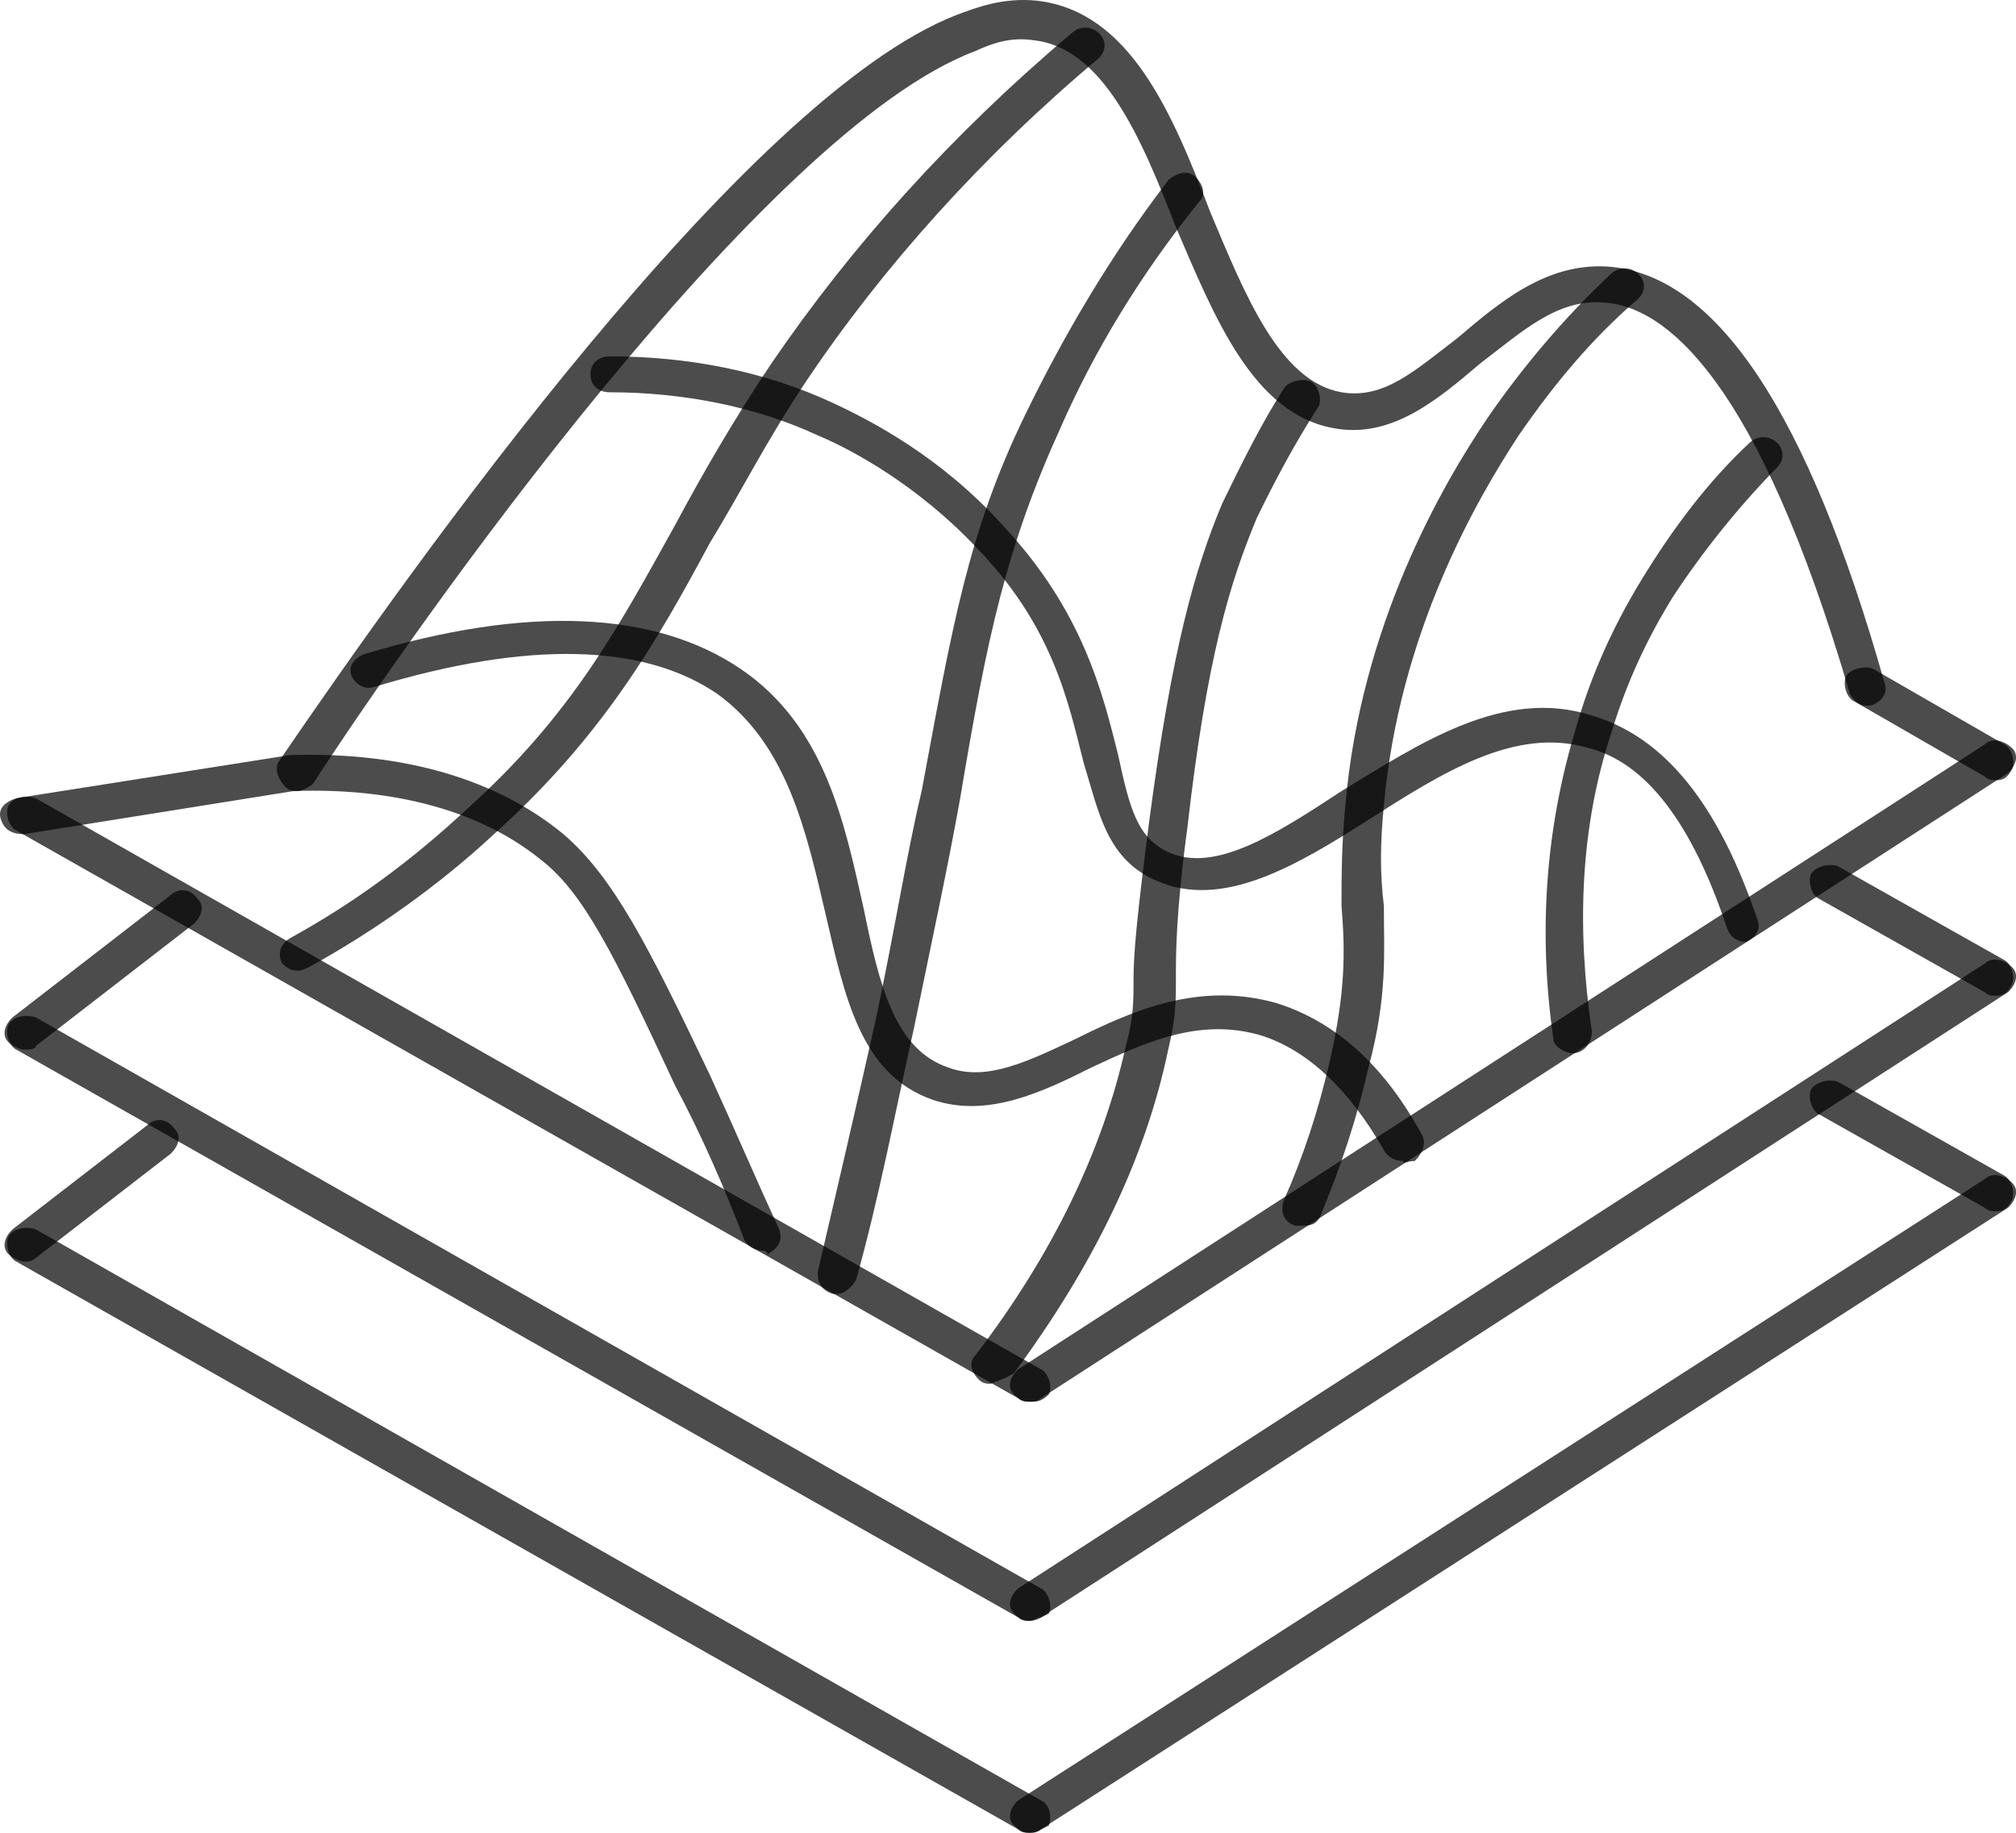
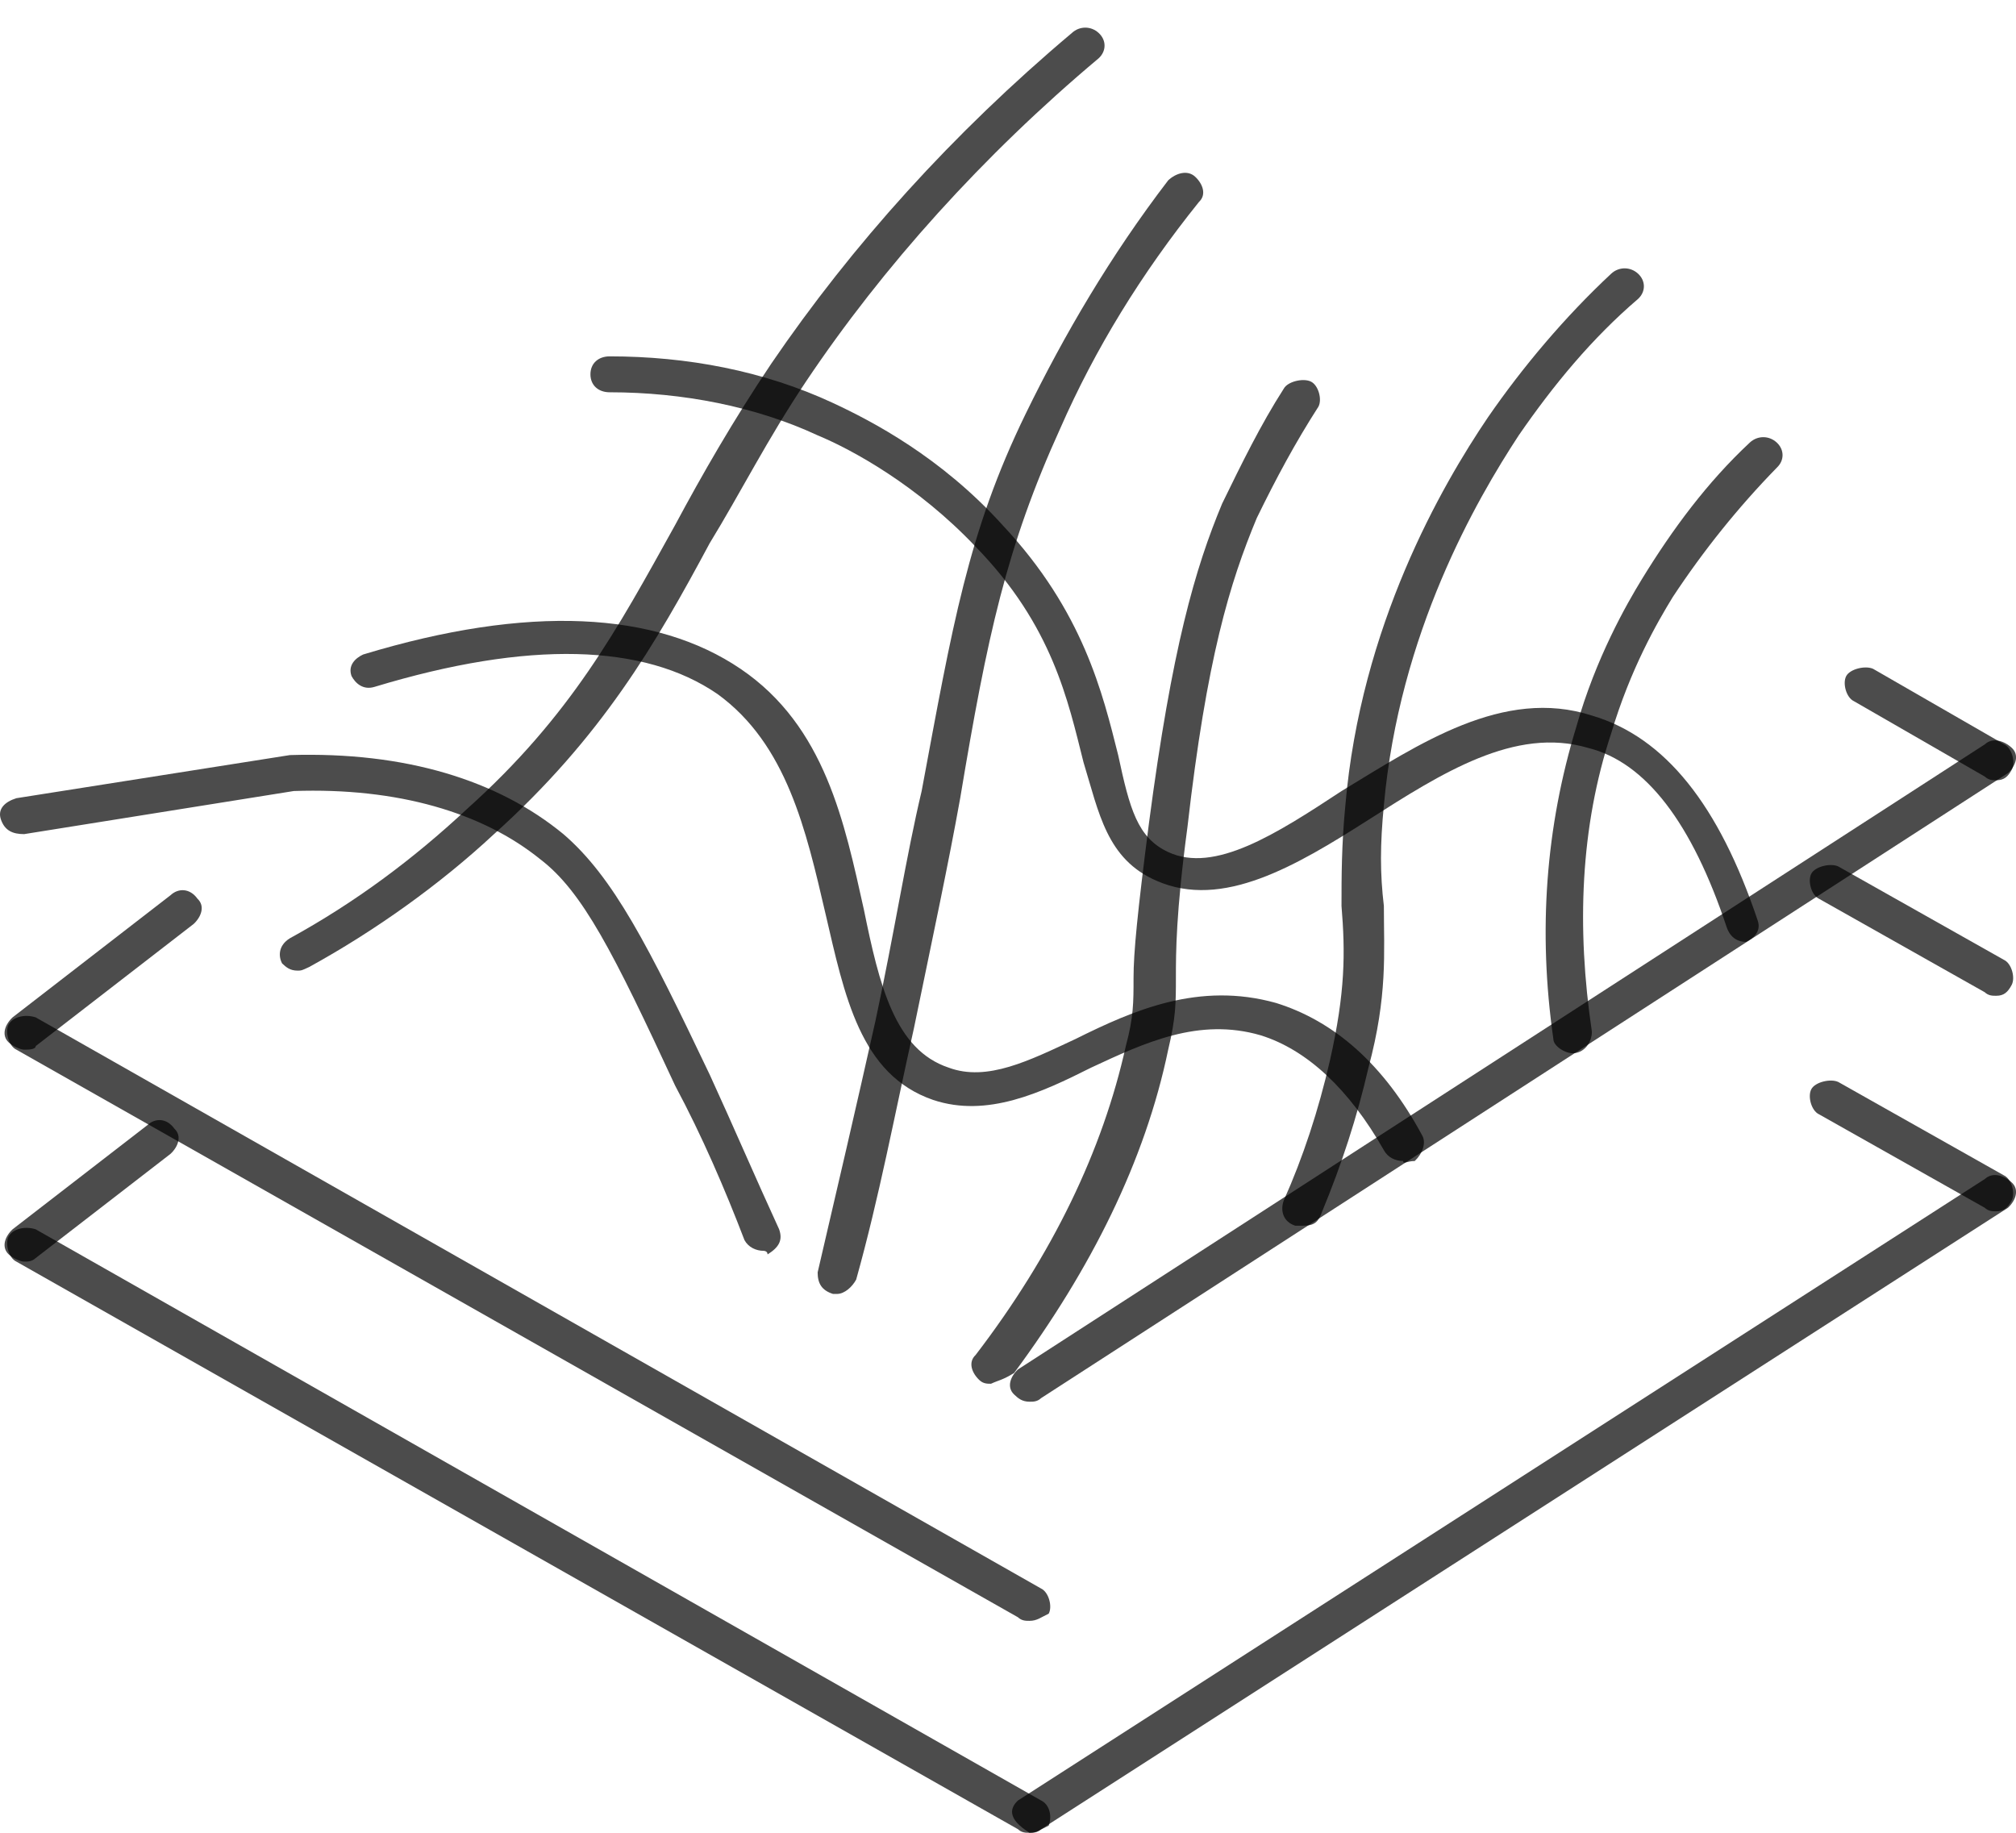
<svg xmlns="http://www.w3.org/2000/svg" width="88" height="80" viewBox="0 0 88 80" fill="none">
  <path d="M1.055 55.068C0.887 55.068 0.551 54.912 0.383 54.755C0.046 54.441 0.214 53.971 0.551 53.657L6.436 49.11C6.772 48.796 7.277 48.796 7.613 49.267C7.949 49.58 7.781 50.051 7.445 50.364L1.56 54.912C1.391 55.068 1.223 55.068 1.055 55.068Z" fill="black" fill-opacity="0.7" />
  <path d="M44.937 80C44.769 80 44.601 80 44.433 79.843L0.715 55.069C0.378 54.912 0.21 54.285 0.378 53.971C0.547 53.657 1.051 53.501 1.555 53.657L45.442 78.589C45.778 78.746 45.946 79.216 45.778 79.686C45.442 79.843 45.273 80 44.937 80Z" fill="black" fill-opacity="0.7" />
-   <path d="M44.942 80C44.605 80 44.437 79.843 44.269 79.686C43.933 79.373 44.101 78.902 44.437 78.589L86.642 51.462C86.978 51.148 87.483 51.305 87.819 51.619C88.155 51.932 87.987 52.403 87.651 52.717L45.446 79.843C45.278 80 45.11 80 44.942 80Z" fill="black" fill-opacity="0.7" />
+   <path d="M44.942 80C43.933 79.373 44.101 78.902 44.437 78.589L86.642 51.462C86.978 51.148 87.483 51.305 87.819 51.619C88.155 51.932 87.987 52.403 87.651 52.717L45.446 79.843C45.278 80 45.11 80 44.942 80Z" fill="black" fill-opacity="0.7" />
  <path d="M87.137 52.873C86.969 52.873 86.801 52.873 86.632 52.716L79.402 48.639C79.066 48.483 78.898 47.855 79.066 47.542C79.234 47.228 79.907 47.071 80.243 47.228L87.473 51.305C87.81 51.462 87.978 52.089 87.81 52.403C87.641 52.716 87.473 52.873 87.137 52.873Z" fill="black" fill-opacity="0.7" />
  <path d="M1.055 45.817C0.887 45.817 0.551 45.66 0.383 45.504C0.046 45.19 0.214 44.72 0.551 44.406L7.445 39.075C7.781 38.761 8.285 38.761 8.622 39.231C8.958 39.545 8.79 40.016 8.454 40.329L1.56 45.66C1.56 45.817 1.223 45.817 1.055 45.817Z" fill="black" fill-opacity="0.7" />
  <path d="M44.937 70.749C44.769 70.749 44.601 70.749 44.433 70.592L0.715 45.817C0.378 45.66 0.21 45.033 0.378 44.719C0.547 44.406 1.051 44.249 1.555 44.406L45.442 69.337C45.778 69.494 45.946 70.121 45.778 70.435C45.442 70.592 45.273 70.749 44.937 70.749Z" fill="black" fill-opacity="0.7" />
-   <path d="M44.942 70.749C44.605 70.749 44.437 70.592 44.269 70.435C43.933 70.121 44.101 69.651 44.437 69.337L86.642 42.054C86.978 41.74 87.483 41.897 87.819 42.211C88.155 42.524 87.987 42.995 87.651 43.308L45.446 70.592C45.278 70.592 45.11 70.749 44.942 70.749Z" fill="black" fill-opacity="0.7" />
  <path d="M87.137 43.465C86.969 43.465 86.801 43.465 86.632 43.308L79.402 39.231C79.066 39.075 78.898 38.447 79.066 38.134C79.234 37.82 79.907 37.663 80.243 37.82L87.473 41.897C87.81 42.054 87.978 42.681 87.81 42.995C87.641 43.308 87.473 43.465 87.137 43.465Z" fill="black" fill-opacity="0.7" />
-   <path d="M44.937 61.184C44.769 61.184 44.601 61.184 44.433 61.027L0.715 36.252C0.378 36.095 0.21 35.468 0.378 35.155C0.547 34.841 1.051 34.684 1.555 34.841L45.442 59.772C45.778 59.929 45.946 60.556 45.778 60.87C45.442 61.184 45.273 61.184 44.937 61.184Z" fill="black" fill-opacity="0.7" />
  <path d="M44.942 61.184C44.605 61.184 44.437 61.027 44.269 60.87C43.933 60.556 44.101 60.086 44.437 59.773L86.642 32.489C86.978 32.175 87.483 32.332 87.819 32.646C88.155 32.959 87.987 33.43 87.651 33.743L45.446 61.027C45.278 61.184 45.11 61.184 44.942 61.184Z" fill="black" fill-opacity="0.7" />
  <path d="M87.147 34.057C86.979 34.057 86.811 34.057 86.643 33.9L80.926 30.607C80.589 30.451 80.421 29.823 80.589 29.51C80.757 29.196 81.43 29.039 81.766 29.196L87.483 32.489C87.82 32.646 87.988 33.273 87.82 33.587C87.651 33.9 87.483 34.057 87.147 34.057Z" fill="black" fill-opacity="0.7" />
  <path d="M33.337 54.598C33 54.598 32.664 54.441 32.496 54.128C31.655 51.932 30.646 49.581 29.469 47.385C26.779 41.584 25.434 38.918 23.584 37.507C21.062 35.468 17.363 34.371 12.823 34.528L1.053 36.409C0.548 36.409 0.212 36.252 0.044 35.782C-0.124 35.312 0.212 34.998 0.716 34.841L12.655 32.959C17.699 32.803 21.735 34.057 24.593 36.409C26.779 38.291 28.292 41.27 30.983 46.915C31.991 49.11 33 51.462 34.009 53.657C34.177 54.128 34.009 54.441 33.505 54.755C33.505 54.598 33.337 54.598 33.337 54.598Z" fill="black" fill-opacity="0.7" />
-   <path d="M12.989 34.528C12.821 34.528 12.652 34.528 12.484 34.371C12.148 34.057 11.98 33.587 12.148 33.273C18.033 24.649 32.494 4.265 41.742 0.658C42.582 0.345 43.759 -0.126 45.273 0.031C49.308 0.502 51.158 4.892 52.839 9.282C54.353 12.889 55.866 16.652 58.556 17.122C60.406 17.436 61.751 16.182 63.601 14.771C65.45 13.203 67.468 11.478 70.158 11.634C74.867 11.948 78.902 17.907 82.265 29.823C82.433 30.294 82.097 30.608 81.76 30.764C81.256 30.921 80.92 30.608 80.752 30.294C76.716 16.495 72.681 13.359 69.99 13.203C67.972 13.046 66.459 14.457 64.609 15.868C62.76 17.436 60.742 19.161 58.22 18.691C54.689 18.063 53.008 13.83 51.326 9.91C49.813 5.99 48.131 2.07 45.105 1.756C44.096 1.599 43.255 1.913 42.582 2.226C33.334 5.676 18.033 27.471 13.661 34.214C13.493 34.371 13.157 34.528 12.989 34.528Z" fill="black" fill-opacity="0.7" />
  <path d="M12.988 42.367C12.652 42.367 12.484 42.211 12.315 42.054C12.147 41.74 12.147 41.27 12.652 40.956C15.51 39.388 18.032 37.506 20.386 35.311C24.926 31.234 26.944 27.471 29.466 22.924C30.643 20.729 31.988 18.377 33.67 15.868C37.201 10.693 41.573 5.832 46.785 1.442C47.122 1.128 47.626 1.128 47.962 1.442C48.299 1.756 48.299 2.226 47.962 2.54C42.918 6.773 38.546 11.634 35.183 16.652C33.502 19.161 32.325 21.513 30.98 23.708C28.626 28.098 26.271 32.175 21.563 36.409C19.209 38.604 16.351 40.642 13.492 42.211C13.156 42.367 13.156 42.367 12.988 42.367Z" fill="black" fill-opacity="0.7" />
  <path d="M36.532 56.48H36.364C35.86 56.323 35.691 56.009 35.691 55.539C36.532 51.932 37.373 48.326 38.214 44.563C39.054 40.643 39.559 37.35 40.231 34.528C41.577 27.315 42.249 23.238 44.771 18.063C46.453 14.614 48.471 11.164 50.993 7.871C51.329 7.558 51.833 7.401 52.17 7.714C52.506 8.028 52.674 8.498 52.338 8.812C49.816 11.948 47.798 15.241 46.285 18.691C43.931 23.865 43.09 27.785 41.913 34.841C41.408 37.663 40.736 40.8 39.895 44.876C39.054 48.64 38.382 52.246 37.373 55.852C37.205 56.166 36.868 56.48 36.532 56.48Z" fill="black" fill-opacity="0.7" />
  <path d="M43.258 60.4C43.09 60.4 42.922 60.4 42.754 60.243C42.417 59.929 42.249 59.459 42.586 59.145C45.949 54.755 48.135 50.208 49.143 45.66C49.48 44.406 49.48 43.779 49.48 42.681C49.48 41.584 49.648 39.859 50.152 35.939C51.161 28.255 52.17 24.806 53.347 21.983C54.188 20.259 55.029 18.534 56.037 16.966C56.206 16.652 56.878 16.495 57.214 16.652C57.551 16.809 57.719 17.436 57.551 17.75C56.542 19.318 55.701 20.886 54.86 22.61C53.683 25.433 52.674 28.726 51.834 36.095C51.329 39.859 51.329 41.584 51.329 42.681C51.329 43.779 51.329 44.406 50.993 45.817C49.984 50.678 47.63 55.382 44.267 59.929C43.763 60.243 43.594 60.243 43.258 60.4Z" fill="black" fill-opacity="0.7" />
  <path d="M56.876 53.501C56.708 53.501 56.708 53.501 56.54 53.501C56.036 53.344 55.868 52.873 56.036 52.403C56.876 50.522 57.549 48.483 58.053 46.288C58.726 43.309 58.726 41.584 58.558 39.545C58.558 38.291 58.558 36.88 58.726 35.155C59.399 27.315 62.93 21.2 64.948 18.22C66.461 16.025 68.31 13.83 70.328 11.948C70.664 11.635 71.169 11.635 71.505 11.948C71.841 12.262 71.841 12.732 71.505 13.046C69.487 14.771 67.806 16.809 66.293 19.004C64.443 21.827 61.08 27.628 60.407 35.155C60.239 36.88 60.239 38.134 60.407 39.545C60.407 41.584 60.576 43.465 59.735 46.601C59.23 48.797 58.558 50.835 57.717 52.873C57.549 53.344 57.381 53.501 56.876 53.501Z" fill="black" fill-opacity="0.7" />
  <path d="M68.646 45.974C68.309 45.974 67.805 45.66 67.805 45.347C67.132 40.643 67.469 36.096 68.814 31.705C69.655 28.726 71 26.374 71.672 25.276C73.018 23.081 74.531 21.043 76.38 19.318C76.717 19.004 77.221 19.004 77.558 19.318C77.894 19.631 77.894 20.102 77.558 20.415C75.876 22.14 74.363 24.022 73.018 26.06C72.345 27.158 71.168 29.196 70.327 32.019C68.982 36.096 68.814 40.486 69.487 45.033C69.487 45.504 69.15 45.974 68.646 45.974Z" fill="black" fill-opacity="0.7" />
  <path d="M76.217 41.113C75.881 41.113 75.545 40.956 75.376 40.486C73.863 35.939 71.845 33.273 69.323 32.646C66.129 31.705 62.934 33.743 59.739 35.782C56.544 37.82 53.349 39.702 50.491 38.448C48.305 37.507 47.969 35.468 47.296 33.273C46.623 30.608 45.951 27.315 42.588 23.865C40.066 21.199 37.207 19.631 35.694 19.004C33.004 17.75 29.809 17.123 26.614 17.123C26.11 17.123 25.773 16.809 25.773 16.339C25.773 15.868 26.11 15.555 26.614 15.555C29.977 15.555 33.34 16.182 36.367 17.593C38.048 18.377 41.075 19.945 43.765 22.924C47.296 26.688 48.137 30.294 48.809 32.959C49.314 35.312 49.65 36.566 50.995 37.193C53.013 38.134 55.703 36.409 58.562 34.528C61.925 32.489 65.624 29.98 69.491 31.235C72.686 32.175 75.04 35.155 76.722 40.172C76.89 40.643 76.553 40.956 76.217 41.113Z" fill="black" fill-opacity="0.7" />
  <path d="M61.249 50.678C60.913 50.678 60.577 50.521 60.409 50.208C58.895 47.542 57.046 45.817 55.028 45.19C52.338 44.406 49.984 45.504 47.63 46.601C45.444 47.699 43.09 48.797 40.736 48.013C37.541 46.915 36.868 43.465 36.028 39.859C35.187 36.252 34.346 32.489 31.319 30.294C28.125 28.099 23.08 27.942 16.354 29.98C15.85 30.137 15.514 29.824 15.345 29.51C15.177 29.04 15.514 28.726 15.85 28.569C23.08 26.374 28.629 26.688 32.328 29.196C36.028 31.705 36.868 35.939 37.709 39.702C38.382 42.995 39.054 45.817 41.408 46.601C43.09 47.228 44.939 46.288 46.957 45.347C49.479 44.093 52.338 42.838 55.7 43.779C58.223 44.563 60.409 46.444 62.09 49.581C62.258 49.894 62.09 50.365 61.754 50.678C61.417 50.678 61.249 50.835 61.249 50.678Z" fill="black" fill-opacity="0.7" />
</svg>